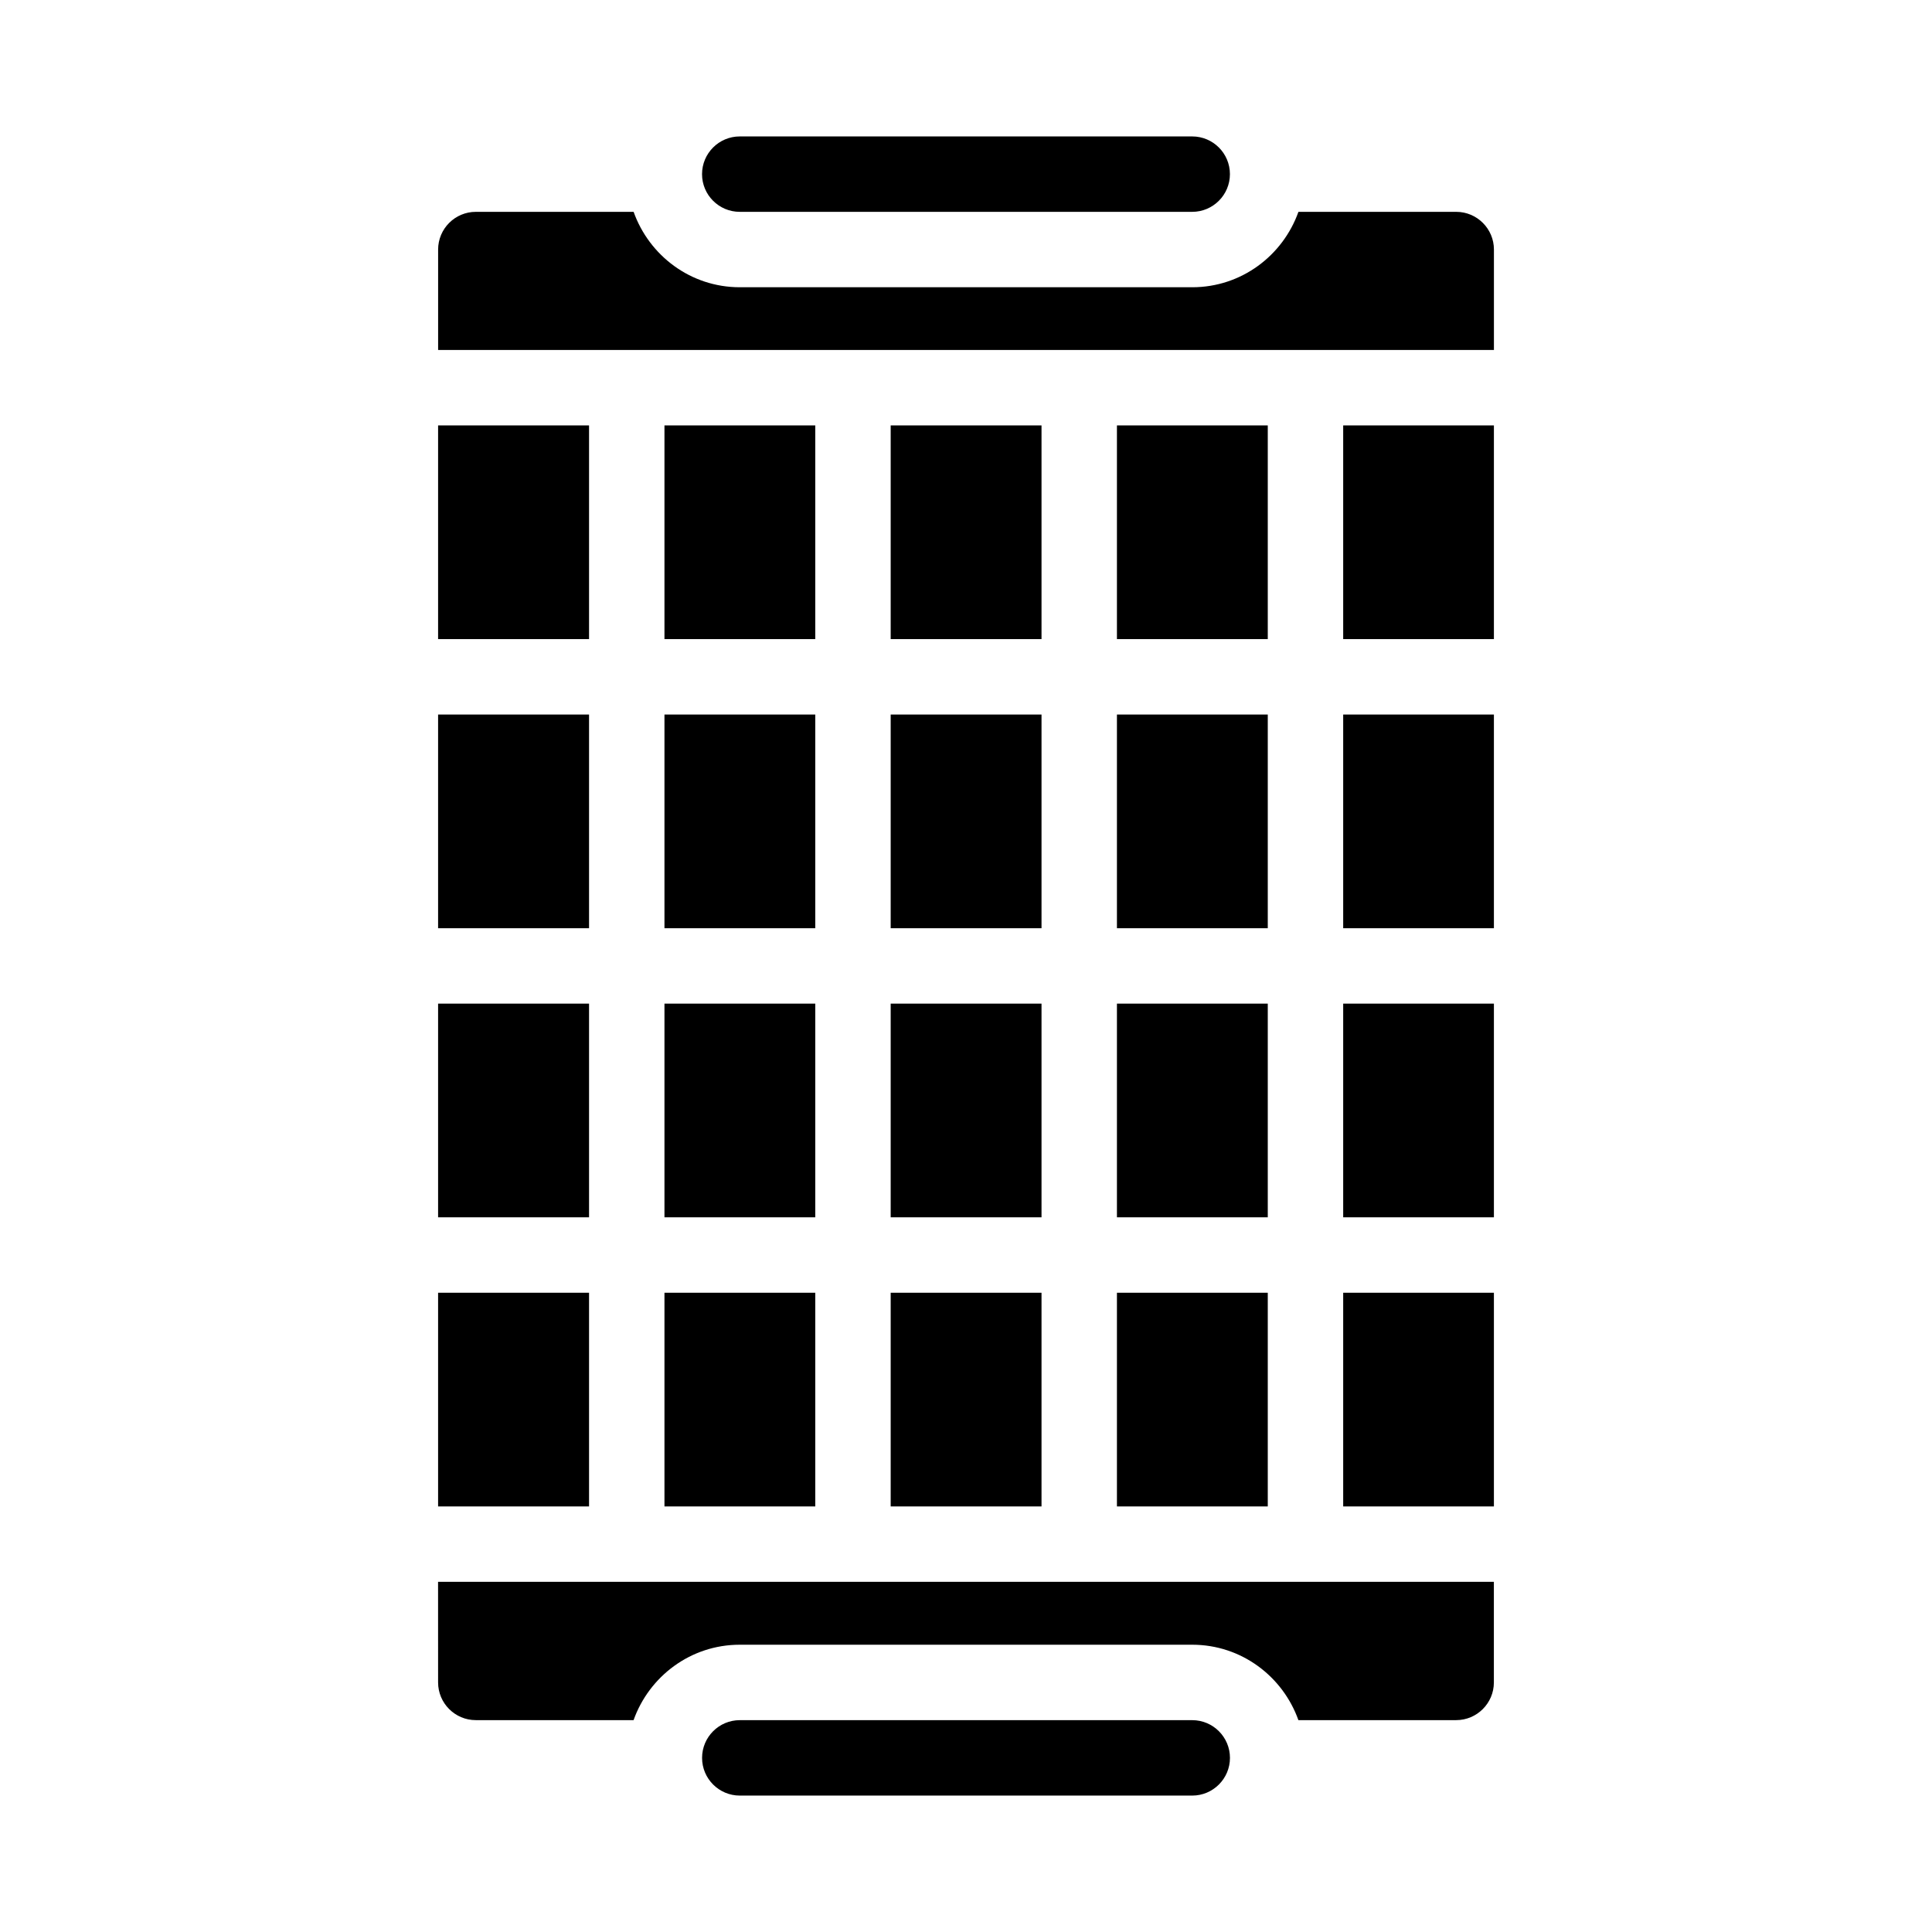
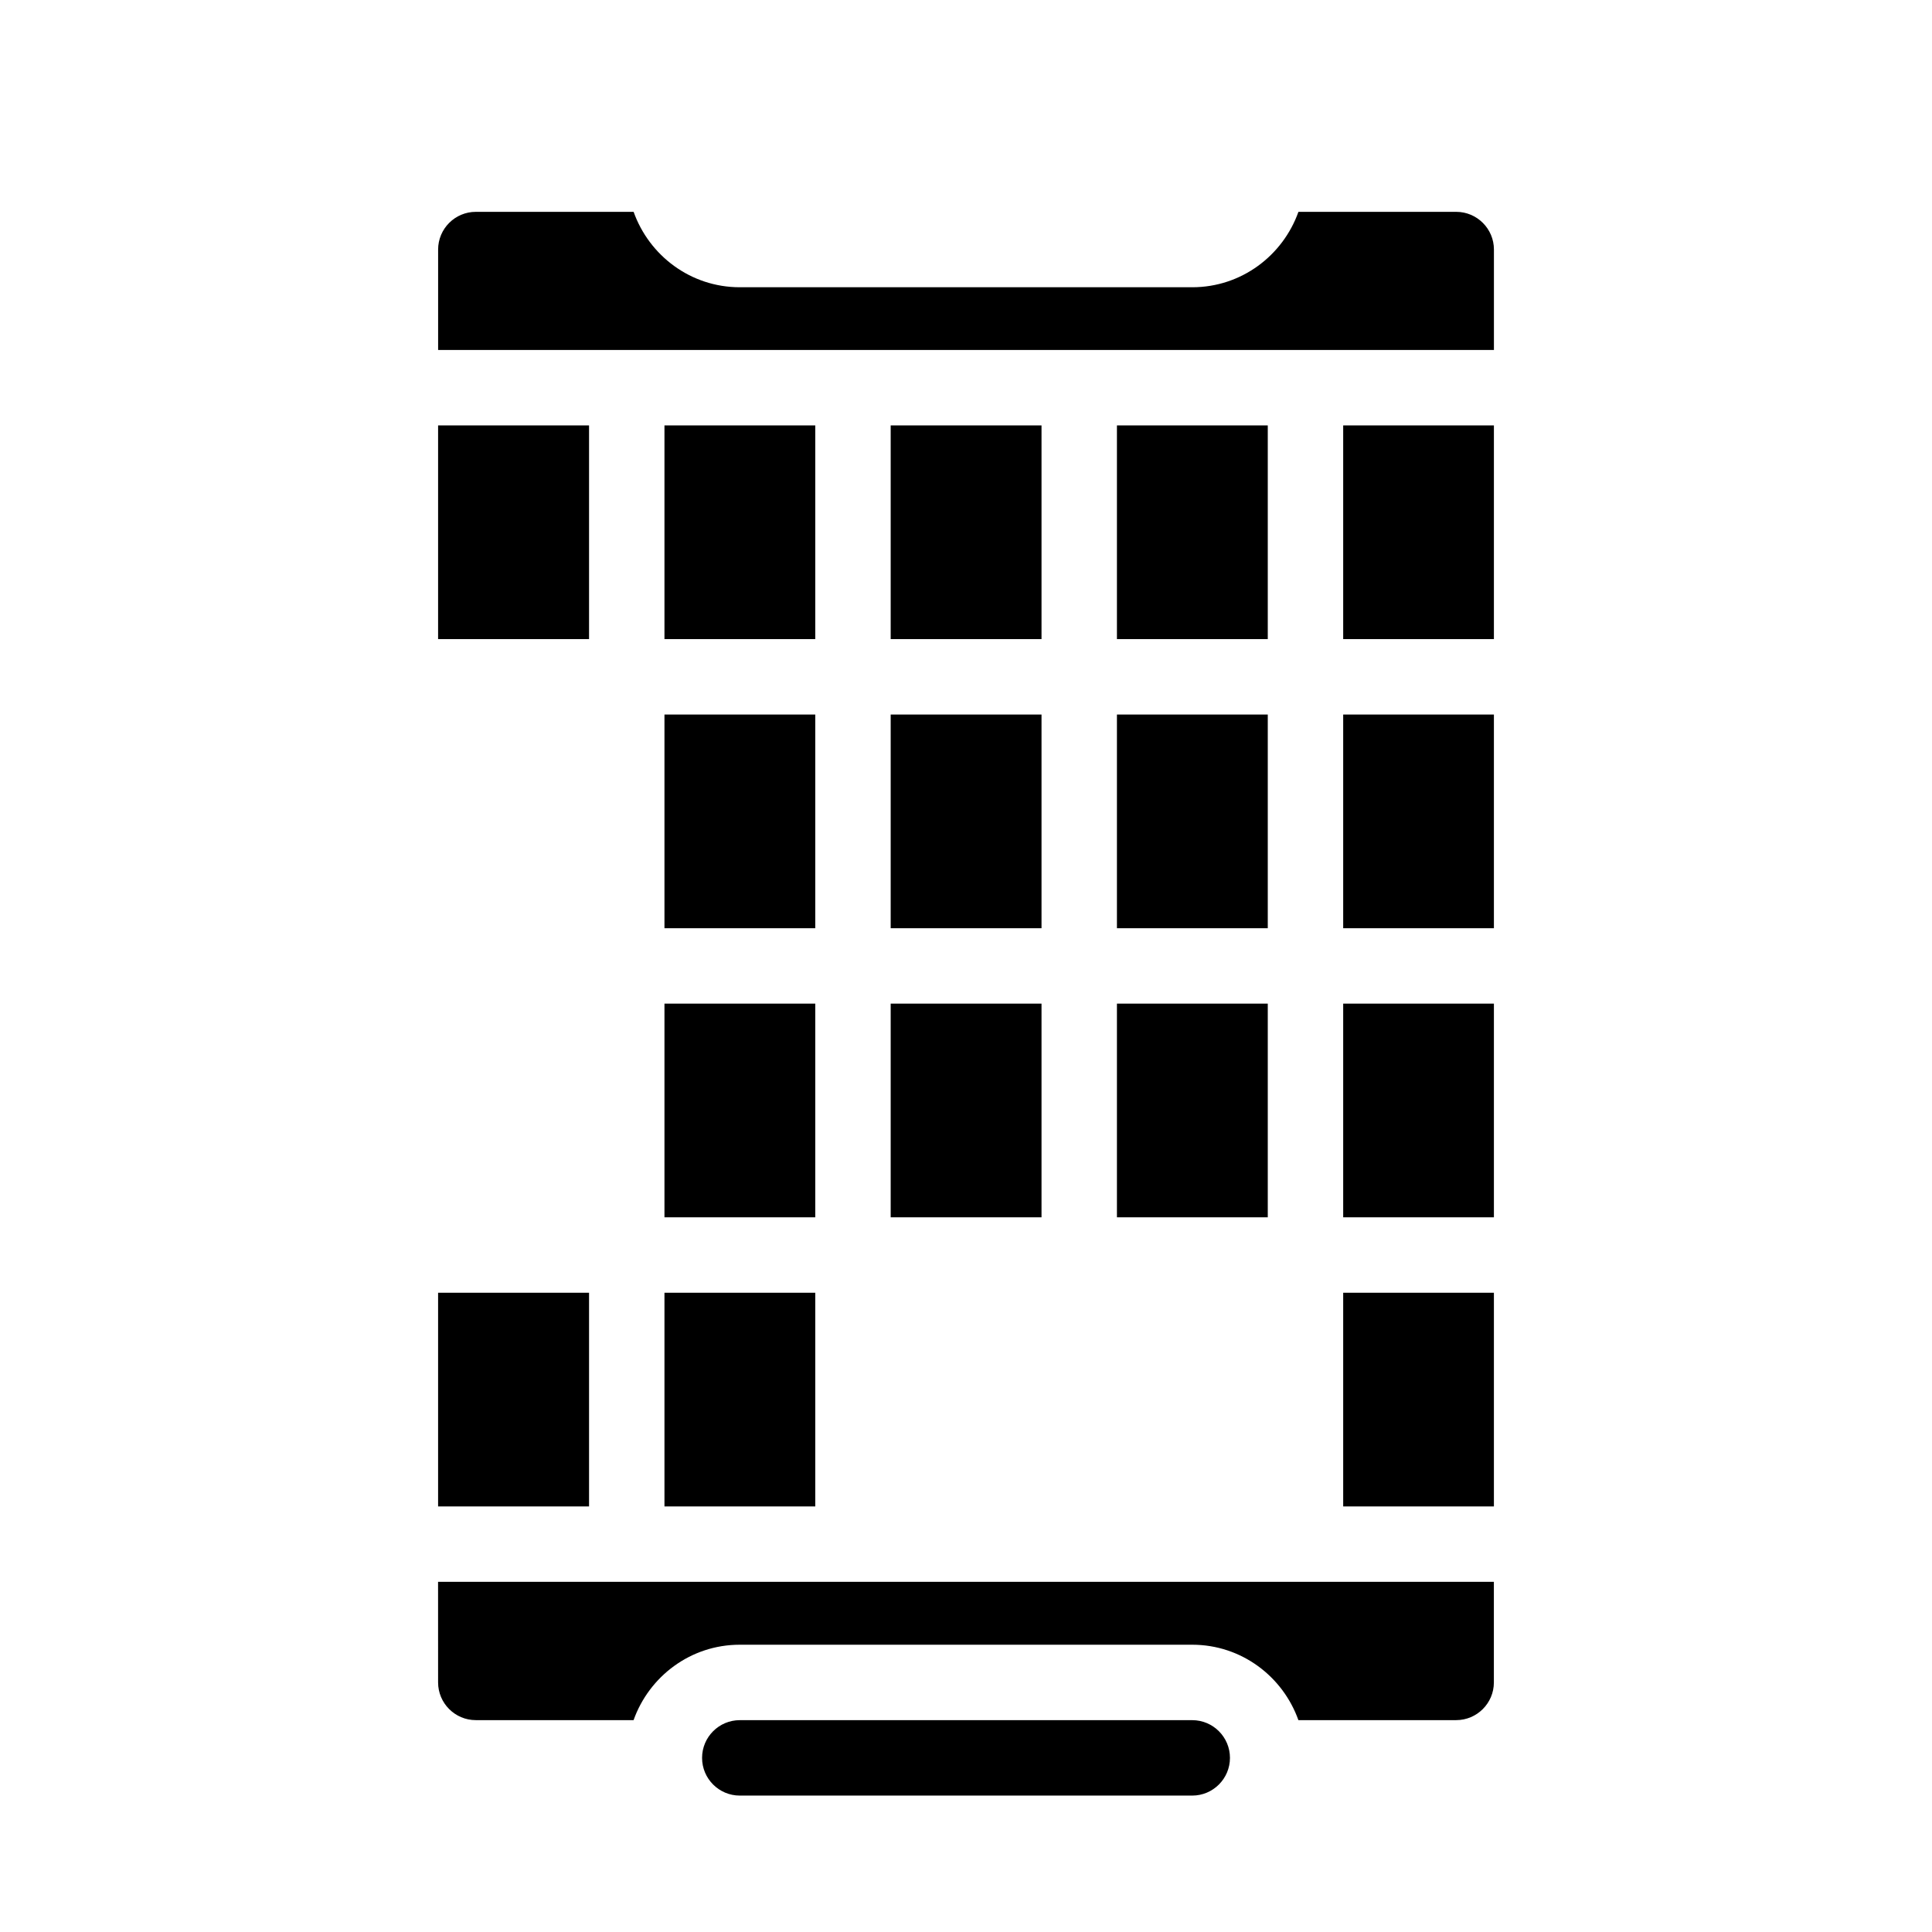
<svg xmlns="http://www.w3.org/2000/svg" fill="#000000" width="800px" height="800px" version="1.1" viewBox="144 144 512 512">
  <g>
    <path d="m459.96 599.86h-119.91c-5.508 0-9.992 4.481-9.992 9.992-0.004 5.516 4.481 9.996 9.992 9.996h119.91c5.508 0 9.992-4.481 9.992-9.992 0-5.516-4.484-9.996-9.992-9.996z" />
    <path d="m320.09 333.36h39.965v56.629h-39.965z" />
    <path d="m320.09 256.74h39.965v56.629h-39.965z" />
    <path d="m260.1 589.86c0 5.512 4.484 9.992 9.992 9.992h41.812c4.137-11.605 15.129-19.984 28.137-19.984h119.91c13.012 0 24 8.379 28.137 19.984h41.812c5.508 0 9.992-4.481 9.992-9.992v-26.66h-279.8z" />
    <path d="m380.04 333.36h39.973v56.629h-39.973z" />
    <path d="m320.09 409.97h39.965v56.629h-39.965z" />
    <path d="m320.09 486.59h39.965v56.629h-39.965z" />
    <path d="m260.1 486.59h40.004v56.629h-40.004z" />
-     <path d="m340.04 200.14h119.91c5.508 0 9.992-4.481 9.992-9.992 0-5.516-4.484-9.992-9.992-9.992h-119.91c-5.508 0-9.992 4.481-9.992 9.992-0.004 5.512 4.481 9.992 9.992 9.992z" />
    <path d="m260.1 256.74h40.004v56.629h-40.004z" />
-     <path d="m260.1 409.97h40.004v56.629h-40.004z" />
-     <path d="m260.1 333.36h40.004v56.629h-40.004z" />
    <path d="m380.04 256.74h39.973v56.629h-39.973z" />
    <path d="m380.04 409.97h39.973v56.629h-39.973z" />
    <path d="m499.96 333.36h39.941v56.629h-39.941z" />
    <path d="m499.96 409.97h39.941v56.629h-39.941z" />
    <path d="m499.96 256.74h39.941v56.629h-39.941z" />
    <path d="m529.91 200.14h-41.812c-4.137 11.605-15.129 19.984-28.137 19.984h-119.91c-13.012 0-24-8.379-28.137-19.984h-41.816c-5.508 0-9.992 4.481-9.992 9.992v26.621h279.8v-26.621c0-5.512-4.484-9.992-9.992-9.992z" />
    <path d="m499.96 486.59h39.941v56.629h-39.941z" />
-     <path d="m380.04 486.59h39.973v56.629h-39.973z" />
+     <path d="m380.04 486.59h39.973h-39.973z" />
    <path d="m440 333.36h39.973v56.629h-39.973z" />
-     <path d="m440 486.59h39.973v56.629h-39.973z" />
    <path d="m440 409.97h39.973v56.629h-39.973z" />
    <path d="m440 256.74h39.973v56.629h-39.973z" />
  </g>
</svg>